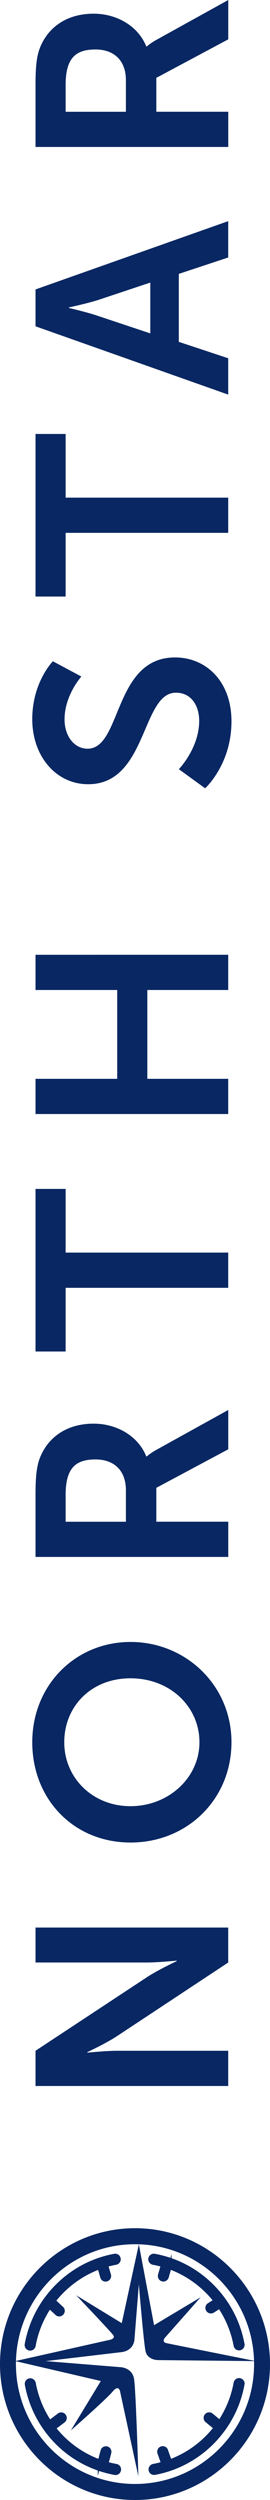
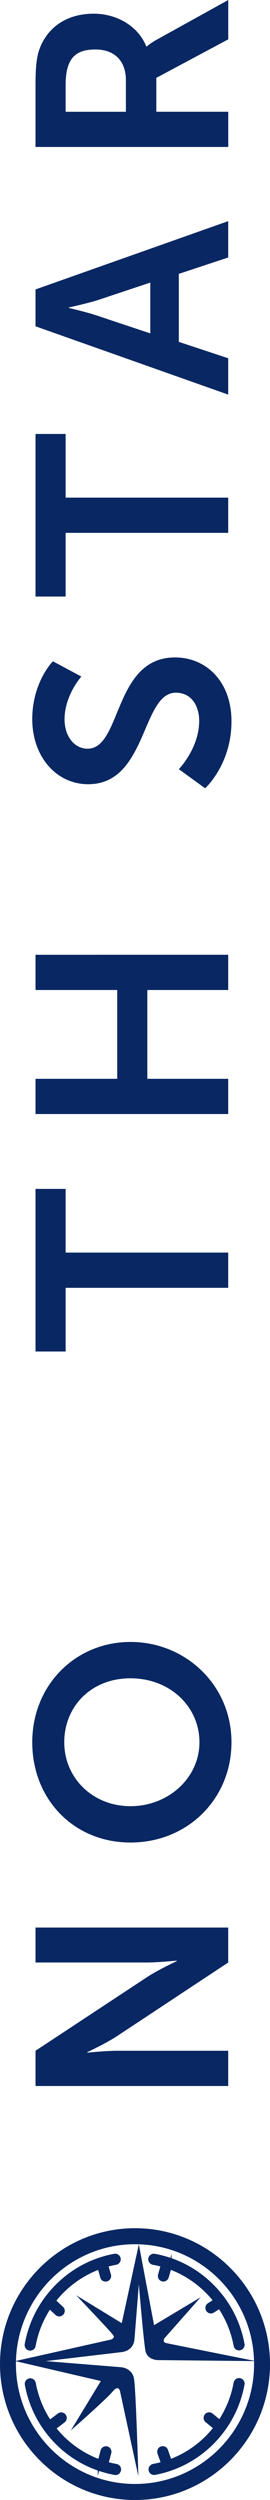
<svg xmlns="http://www.w3.org/2000/svg" width="24" height="222" viewBox="0 0 24 222" fill="none">
  <g id="Layer_1" clip-path="url(#clip0_140_208)">
    <g id="Group">
      <path id="Vector" d="M12.3 219.898L10.693 212.455C10.693 212.455 10.607 211.657 10.018 212.365C9.429 213.074 6.298 215.822 6.298 215.822L8.961 211.435L1.356 209.664L9.64 207.803C9.64 207.803 10.315 207.714 10.061 207.36C9.807 207.005 6.766 203.817 6.766 203.817L10.822 206.297L12.342 199.298L13.695 206.476L17.837 203.996L14.627 207.628C14.627 207.628 14.374 207.982 14.795 208.071C15.216 208.161 22.739 209.667 22.739 209.667L14.035 209.578C14.035 209.578 13.106 209.578 12.935 208.78C12.764 207.982 12.342 202.844 12.342 202.844L11.954 207.71C11.954 207.71 11.954 208.684 10.854 208.863L4.059 209.667L10.65 210.2C10.65 210.2 11.75 210.2 11.918 211.263C12.086 212.326 12.3 219.901 12.3 219.901L12.3 219.898Z" fill="#092762" />
      <g id="Group_2">
        <path id="Vector_2" d="M24 209.932C24 216.587 18.617 222 12 222C5.383 222 -2.36618e-07 216.587 -5.27505e-07 209.932C-8.18393e-07 203.277 5.383 197.864 12 197.864C18.617 197.864 24 203.277 24 209.932ZM1.416 209.932C1.416 215.802 6.163 220.576 12 220.576C17.837 220.576 22.584 215.802 22.584 209.932C22.584 204.062 17.837 199.288 12 199.288C6.163 199.288 1.416 204.062 1.416 209.932Z" fill="#092762" />
        <g id="Group_3">
          <path id="Vector_3" d="M4.79 204.317L5.455 204.94C5.604 205.046 5.636 205.251 5.528 205.397C5.422 205.546 5.218 205.579 5.073 205.469L4.405 204.847C3.72 205.87 3.233 207.042 3.006 208.3C2.973 208.479 2.805 208.598 2.627 208.565C2.45 208.532 2.334 208.363 2.364 208.184C2.726 206.185 3.687 204.4 5.054 203.023C6.42 201.642 8.198 200.672 10.183 200.301C10.361 200.268 10.529 200.387 10.562 200.563C10.595 200.742 10.476 200.91 10.302 200.944C10.012 200.997 9.729 201.066 9.449 201.145L9.699 202.01C9.755 202.182 9.659 202.367 9.488 202.423C9.317 202.48 9.133 202.384 9.08 202.212L8.833 201.347C7.576 201.811 6.446 202.546 5.518 203.483C5.258 203.744 5.014 204.023 4.787 204.314L4.79 204.317Z" fill="#092762" />
          <path id="Vector_4" d="M10.733 200.622C10.733 200.854 10.568 201.063 10.331 201.109C10.117 201.149 9.893 201.198 9.653 201.261L9.857 201.963C9.939 202.218 9.798 202.496 9.538 202.582C9.412 202.622 9.277 202.612 9.159 202.552C9.04 202.493 8.955 202.387 8.919 202.261L8.721 201.569C7.572 202.019 6.509 202.721 5.633 203.602C5.419 203.817 5.208 204.052 5.011 204.297L5.567 204.817C5.659 204.88 5.732 204.996 5.752 205.128C5.771 205.261 5.738 205.39 5.659 205.496C5.584 205.602 5.468 205.675 5.337 205.694C5.205 205.714 5.077 205.681 4.971 205.602L4.435 205.102C3.803 206.092 3.375 207.178 3.167 208.33C3.144 208.459 3.072 208.575 2.963 208.648C2.854 208.724 2.723 208.754 2.594 208.727C2.328 208.677 2.15 208.429 2.196 208.154C2.558 206.158 3.503 204.344 4.932 202.903C6.357 201.463 8.161 200.506 10.15 200.136C10.417 200.086 10.673 200.265 10.723 200.53C10.729 200.559 10.733 200.589 10.733 200.619L10.733 200.622ZM9.241 201.029L9.403 200.983C9.715 200.894 9.998 200.827 10.272 200.778C10.357 200.761 10.417 200.679 10.397 200.592C10.38 200.506 10.298 200.45 10.213 200.463C8.29 200.821 6.548 201.748 5.172 203.138C3.793 204.529 2.877 206.284 2.529 208.211C2.512 208.297 2.571 208.379 2.66 208.396C2.703 208.403 2.742 208.396 2.779 208.37C2.815 208.346 2.838 208.307 2.845 208.264C3.072 207.002 3.552 205.82 4.27 204.747L4.379 204.585L5.189 205.34C5.208 205.353 5.251 205.363 5.291 205.357C5.333 205.35 5.37 205.327 5.396 205.29C5.422 205.254 5.436 205.211 5.429 205.171C5.422 205.128 5.399 205.092 5.363 205.069L4.57 204.32L4.662 204.205C4.896 203.903 5.149 203.619 5.406 203.357C6.357 202.397 7.523 201.645 8.78 201.182L8.948 201.119L9.245 202.155C9.254 202.192 9.284 202.225 9.32 202.245C9.356 202.264 9.399 202.268 9.442 202.254C9.528 202.228 9.574 202.135 9.547 202.052L9.248 201.023L9.241 201.029Z" fill="#092762" />
        </g>
        <g id="Group_4">
          <path id="Vector_5" d="M15.082 201.34L14.835 202.204C14.779 202.377 14.594 202.469 14.427 202.416C14.255 202.363 14.163 202.178 14.216 202.006L14.463 201.142C14.186 201.062 13.903 200.996 13.613 200.943C13.436 200.91 13.317 200.741 13.35 200.562C13.383 200.384 13.551 200.268 13.729 200.297C15.714 200.662 17.491 201.628 18.864 203.006C20.234 204.38 21.202 206.161 21.57 208.161C21.604 208.339 21.485 208.508 21.311 208.541C21.133 208.574 20.962 208.455 20.932 208.28C20.698 207.018 20.211 205.85 19.523 204.83L18.94 205.204C18.795 205.31 18.591 205.277 18.486 205.131C18.38 204.982 18.413 204.78 18.558 204.674L19.141 204.3C18.914 204.009 18.67 203.731 18.41 203.472C17.478 202.539 16.349 201.804 15.088 201.344L15.082 201.344L15.082 201.34Z" fill="#092762" />
          <path id="Vector_6" d="M21.742 208.22C21.742 208.452 21.577 208.661 21.34 208.707C21.208 208.73 21.077 208.704 20.968 208.628C20.859 208.551 20.79 208.439 20.767 208.31C20.55 207.144 20.115 206.052 19.473 205.062L19.029 205.347C18.93 205.419 18.802 205.449 18.67 205.429C18.542 205.409 18.426 205.337 18.351 205.231C18.189 205.005 18.239 204.701 18.459 204.542L18.894 204.264C18.7 204.025 18.499 203.8 18.291 203.595C17.409 202.711 16.339 202.009 15.19 201.566L14.993 202.254C14.907 202.516 14.63 202.661 14.374 202.579C14.117 202.499 13.972 202.221 14.054 201.96L14.255 201.261C14.035 201.201 13.811 201.152 13.584 201.112C13.317 201.062 13.139 200.804 13.185 200.536C13.235 200.268 13.485 200.092 13.755 200.135C14.232 200.221 14.696 200.344 15.151 200.496L15.249 200.155L15.249 200.529C16.649 201.019 17.919 201.82 18.983 202.89C20.415 204.327 21.37 206.141 21.735 208.134C21.742 208.164 21.745 208.194 21.745 208.224L21.742 208.22ZM18.591 204.936C18.591 204.969 18.601 205.005 18.624 205.035C18.647 205.068 18.686 205.092 18.726 205.098C18.765 205.105 18.808 205.098 18.845 205.072L19.572 204.605L19.664 204.741C20.382 205.803 20.866 206.985 21.1 208.253C21.106 208.296 21.129 208.33 21.162 208.356C21.198 208.383 21.241 208.389 21.284 208.383C21.37 208.366 21.429 208.28 21.409 208.197C21.054 206.274 20.135 204.519 18.749 203.132C17.748 202.125 16.556 201.367 15.249 200.89L15.249 201.231C16.464 201.691 17.597 202.426 18.529 203.36C18.785 203.615 19.035 203.896 19.273 204.204L19.384 204.35L18.647 204.823C18.611 204.85 18.588 204.896 18.588 204.943L18.591 204.936ZM14.367 202.105C14.367 202.175 14.41 202.238 14.476 202.258C14.558 202.284 14.65 202.238 14.677 202.152L15.059 200.814C14.617 200.665 14.163 200.546 13.699 200.46C13.613 200.446 13.531 200.503 13.514 200.592C13.501 200.678 13.557 200.761 13.646 200.778C13.939 200.831 14.232 200.9 14.512 200.98L14.673 201.026L14.38 202.052C14.374 202.069 14.374 202.089 14.374 202.105L14.367 202.105Z" fill="#092762" />
        </g>
        <g id="Group_5">
          <path id="Vector_7" d="M19.151 215.59L18.4 214.968C18.252 214.862 18.219 214.656 18.328 214.511C18.433 214.362 18.637 214.332 18.782 214.438L19.533 215.06C19.846 214.59 20.122 214.087 20.346 213.554C20.609 212.935 20.807 212.283 20.929 211.604C20.962 211.425 21.129 211.306 21.307 211.339C21.485 211.372 21.604 211.541 21.571 211.72C21.439 212.451 21.225 213.15 20.945 213.809C20.665 214.474 20.306 215.1 19.892 215.683C19.882 215.703 19.869 215.719 19.852 215.736C19.128 216.732 18.219 217.59 17.179 218.252C16.152 218.907 14.993 219.374 13.752 219.603C13.574 219.636 13.406 219.52 13.373 219.341C13.34 219.162 13.455 218.994 13.633 218.96C13.923 218.907 14.206 218.838 14.486 218.758L14.153 217.812C14.097 217.639 14.193 217.454 14.364 217.401C14.535 217.345 14.72 217.437 14.772 217.61L15.105 218.557C15.714 218.335 16.293 218.043 16.83 217.702C17.719 217.136 18.502 216.421 19.151 215.59Z" fill="#092762" />
          <path id="Vector_8" d="M21.742 211.66C21.742 211.69 21.742 211.72 21.735 211.75C21.603 212.471 21.393 213.187 21.1 213.875C20.826 214.524 20.468 215.166 20.03 215.782C20.026 215.795 20.003 215.825 19.974 215.855C19.246 216.858 18.331 217.719 17.271 218.394C16.201 219.076 15.029 219.54 13.784 219.768C13.656 219.792 13.524 219.765 13.416 219.692C13.307 219.616 13.235 219.504 13.212 219.374C13.162 219.106 13.34 218.848 13.607 218.798C13.817 218.759 14.038 218.709 14.272 218.646L13.998 217.868C13.956 217.739 13.969 217.603 14.028 217.484C14.087 217.365 14.193 217.279 14.318 217.242C14.443 217.203 14.578 217.213 14.693 217.272C14.808 217.332 14.894 217.434 14.933 217.56L15.207 218.341C15.733 218.136 16.25 217.875 16.744 217.563C17.57 217.037 18.301 216.385 18.92 215.617L18.295 215.1C18.196 215.031 18.123 214.915 18.104 214.782C18.084 214.653 18.117 214.521 18.196 214.415C18.268 214.312 18.384 214.239 18.512 214.22C18.644 214.2 18.772 214.229 18.881 214.309L19.496 214.819C19.77 214.388 20.007 213.941 20.194 213.494C20.458 212.875 20.649 212.233 20.767 211.581C20.817 211.309 21.073 211.131 21.34 211.18C21.577 211.223 21.745 211.432 21.745 211.667L21.742 211.66ZM13.534 219.282C13.534 219.282 13.534 219.302 13.534 219.312C13.541 219.355 13.564 219.391 13.6 219.414C13.636 219.437 13.676 219.447 13.719 219.437C14.92 219.216 16.053 218.769 17.087 218.11C18.11 217.458 18.996 216.626 19.714 215.637L19.753 215.584C20.178 214.988 20.523 214.369 20.79 213.743C21.073 213.077 21.281 212.385 21.406 211.69C21.422 211.601 21.366 211.521 21.274 211.505C21.189 211.488 21.106 211.544 21.09 211.637C20.968 212.316 20.767 212.981 20.497 213.624C20.28 214.143 20 214.66 19.671 215.156L19.569 215.309L18.677 214.57C18.65 214.551 18.608 214.541 18.565 214.547C18.525 214.554 18.489 214.577 18.463 214.61C18.436 214.647 18.423 214.69 18.433 214.729C18.44 214.772 18.463 214.809 18.499 214.835L19.259 215.464L19.157 215.59L19.322 215.59L19.322 215.944L19.18 215.829C18.538 216.623 17.778 217.302 16.922 217.845C16.359 218.202 15.766 218.497 15.164 218.716L15.006 218.772L14.617 217.666C14.604 217.62 14.578 217.59 14.542 217.57C14.502 217.55 14.459 217.547 14.416 217.56C14.374 217.573 14.341 217.6 14.321 217.64C14.301 217.679 14.298 217.722 14.311 217.762L14.7 218.875L14.528 218.924C14.216 219.014 13.933 219.08 13.659 219.129C13.584 219.143 13.531 219.209 13.531 219.285L13.534 219.282Z" fill="#092762" />
        </g>
        <g id="Group_6">
          <path id="Vector_9" d="M8.856 218.567L9.103 217.62C9.156 217.448 9.343 217.355 9.511 217.408C9.682 217.461 9.775 217.646 9.722 217.819L9.475 218.765C9.755 218.845 10.038 218.911 10.328 218.964C10.505 218.997 10.624 219.166 10.591 219.345C10.558 219.524 10.39 219.643 10.213 219.61C8.214 219.246 6.44 218.282 5.073 216.911C3.704 215.537 2.743 213.753 2.374 211.747C2.341 211.568 2.456 211.399 2.634 211.366C2.812 211.333 2.98 211.452 3.012 211.627C3.246 212.892 3.73 214.061 4.415 215.081L5.251 214.451C5.396 214.346 5.6 214.379 5.705 214.524C5.811 214.673 5.778 214.875 5.633 214.981L4.797 215.61C5.024 215.905 5.271 216.18 5.531 216.441C6.459 217.375 7.592 218.107 8.856 218.563L8.856 218.567Z" fill="#092762" />
          <path id="Vector_10" d="M10.762 219.285C10.762 219.315 10.762 219.345 10.752 219.378C10.729 219.507 10.657 219.62 10.548 219.696C10.44 219.772 10.308 219.802 10.18 219.775C9.709 219.689 9.248 219.57 8.803 219.421L8.688 219.865L8.688 219.381C7.289 218.891 6.015 218.097 4.955 217.03C3.526 215.597 2.578 213.783 2.209 211.776C2.16 211.508 2.338 211.25 2.604 211.2C2.871 211.15 3.124 211.329 3.177 211.594C3.394 212.763 3.822 213.855 4.458 214.839L5.152 214.316C5.261 214.236 5.389 214.206 5.521 214.226C5.649 214.246 5.765 214.316 5.84 214.425C6.002 214.653 5.952 214.955 5.732 215.117L5.034 215.643C5.215 215.868 5.419 216.093 5.649 216.325C6.525 217.206 7.592 217.901 8.744 218.345L8.945 217.58C8.984 217.448 9.07 217.348 9.185 217.285C9.301 217.222 9.439 217.213 9.564 217.249C9.689 217.289 9.791 217.375 9.85 217.494C9.91 217.61 9.923 217.742 9.883 217.868L9.679 218.649C9.903 218.709 10.13 218.759 10.361 218.802C10.489 218.825 10.604 218.898 10.677 219.007C10.736 219.09 10.765 219.186 10.765 219.288L10.762 219.285ZM8.889 219.096C9.327 219.245 9.781 219.361 10.242 219.444C10.285 219.451 10.328 219.444 10.361 219.418C10.397 219.394 10.42 219.355 10.426 219.312C10.436 219.269 10.426 219.229 10.4 219.192C10.374 219.156 10.338 219.133 10.295 219.126C10.005 219.073 9.712 219.004 9.426 218.924L9.268 218.881L9.557 217.775C9.574 217.726 9.567 217.683 9.547 217.643C9.528 217.607 9.495 217.577 9.459 217.567C9.419 217.554 9.373 217.557 9.333 217.58C9.297 217.6 9.271 217.63 9.258 217.669L8.886 219.096L8.889 219.096ZM8.691 219.027L8.691 218.683C7.47 218.222 6.341 217.491 5.416 216.56C5.129 216.272 4.886 215.997 4.668 215.713L4.566 215.577L5.538 214.845C5.61 214.792 5.626 214.693 5.574 214.62C5.551 214.587 5.511 214.564 5.472 214.557C5.429 214.551 5.389 214.557 5.353 214.584L4.379 215.315L4.28 215.17C3.569 214.11 3.088 212.925 2.851 211.654C2.835 211.568 2.752 211.511 2.667 211.525C2.581 211.541 2.522 211.621 2.542 211.71C2.897 213.647 3.816 215.402 5.195 216.785C6.193 217.785 7.384 218.543 8.695 219.02L8.691 219.027Z" fill="#092762" />
        </g>
      </g>
    </g>
    <g id="Group_7">
      <path id="Vector_11" d="M3.157 185.237L3.157 182.108L13.05 175.582C14.038 174.927 15.704 174.152 15.704 174.152L15.704 174.103C15.704 174.103 14.064 174.271 13.05 174.271L3.157 174.271L3.157 171.166L20.286 171.166L20.286 174.271L10.419 180.797C9.432 181.453 7.766 182.227 7.766 182.227L7.766 182.277C7.766 182.277 9.406 182.108 10.419 182.108L20.286 182.108L20.286 185.237L3.157 185.237Z" fill="#092762" />
      <path id="Vector_12" d="M2.867 154.711C2.867 149.639 6.703 145.805 11.602 145.805C16.5 145.805 20.576 149.639 20.576 154.711C20.576 159.783 16.642 163.617 11.602 163.617C6.561 163.617 2.867 159.783 2.867 154.711ZM17.728 154.711C17.728 151.556 15.121 149.033 11.598 149.033C8.076 149.033 5.712 151.556 5.712 154.711C5.712 157.866 8.221 160.389 11.598 160.389C14.976 160.389 17.728 157.866 17.728 154.711Z" fill="#092762" />
-       <path id="Vector_13" d="M3.157 138.26L3.157 132.704C3.157 130.837 3.302 129.986 3.641 129.234C4.411 127.513 6.054 126.42 8.322 126.42C10.373 126.42 12.28 127.513 13.004 129.33L13.053 129.33C13.053 129.33 13.294 129.089 13.896 128.748L20.29 125.205L20.29 128.698L13.896 132.118L13.896 135.128L20.29 135.128L20.29 138.256L3.157 138.256L3.157 138.26ZM11.19 132.317C11.19 130.642 10.199 129.599 8.487 129.599C6.775 129.599 5.834 130.304 5.834 132.754L5.834 135.131L11.19 135.131L11.19 132.317Z" fill="#092762" />
      <path id="Vector_14" d="M5.834 114.359L5.834 120.014L3.157 120.014L3.157 105.575L5.834 105.575L5.834 111.23L20.286 111.23L20.286 114.359L5.834 114.359Z" fill="#092762" />
      <path id="Vector_15" d="M3.157 98.927L3.157 95.799L10.419 95.799L10.419 87.912L3.157 87.912L3.157 84.784L20.286 84.783L20.286 87.912L13.096 87.912L13.096 95.799L20.286 95.799L20.286 98.927L3.157 98.927Z" fill="#092762" />
      <path id="Vector_16" d="M15.895 68.306C15.895 68.306 17.705 66.438 17.705 64.011C17.705 62.7 17.03 61.512 15.631 61.512C12.566 61.512 13.1 69.64 7.839 69.64C4.991 69.64 2.867 67.167 2.867 63.866C2.867 60.565 4.701 58.721 4.701 58.721L7.233 60.078C7.233 60.078 5.738 61.727 5.738 63.889C5.738 65.346 6.581 66.485 7.789 66.485C10.828 66.485 10.081 58.38 15.559 58.38C18.285 58.38 20.576 60.466 20.576 64.058C20.576 67.892 18.235 70.001 18.235 70.001L15.895 68.302L15.895 68.306Z" fill="#092762" />
      <path id="Vector_17" d="M5.834 47.318L5.834 52.973L3.157 52.973L3.157 38.535L5.834 38.535L5.834 44.19L20.286 44.19L20.286 47.318L5.834 47.318Z" fill="#092762" />
      <path id="Vector_18" d="M15.894 24.315L15.894 30.357L20.286 31.814L20.286 35.042L3.157 28.976L3.157 25.702L20.286 19.637L20.286 22.865L15.894 24.321L15.894 24.315ZM6.123 27.347C6.123 27.347 7.812 27.735 8.777 28.076L13.36 29.605L13.36 25.093L8.777 26.622C7.812 26.937 6.123 27.301 6.123 27.301L6.123 27.351L6.123 27.347Z" fill="#092762" />
      <path id="Vector_19" d="M3.157 13.055L3.157 7.499C3.157 5.632 3.302 4.781 3.641 4.029C4.411 2.308 6.054 1.215 8.322 1.215C10.373 1.215 12.28 2.308 13.004 4.125L13.053 4.125C13.053 4.125 13.294 3.884 13.896 3.543L20.29 0L20.29 3.493L13.896 6.913L13.896 9.923L20.29 9.923L20.29 13.051L3.157 13.051L3.157 13.055ZM11.19 7.112C11.19 5.436 10.199 4.394 8.487 4.394C6.775 4.394 5.834 5.099 5.834 7.549L5.834 9.926L11.19 9.926L11.19 7.112Z" fill="#092762" />
    </g>
  </g>
  <defs>
    <clipPath id="clip0_140_208">
      <rect width="222" height="24" fill="white" transform="translate(0 222) rotate(-90)" />
    </clipPath>
  </defs>
</svg>